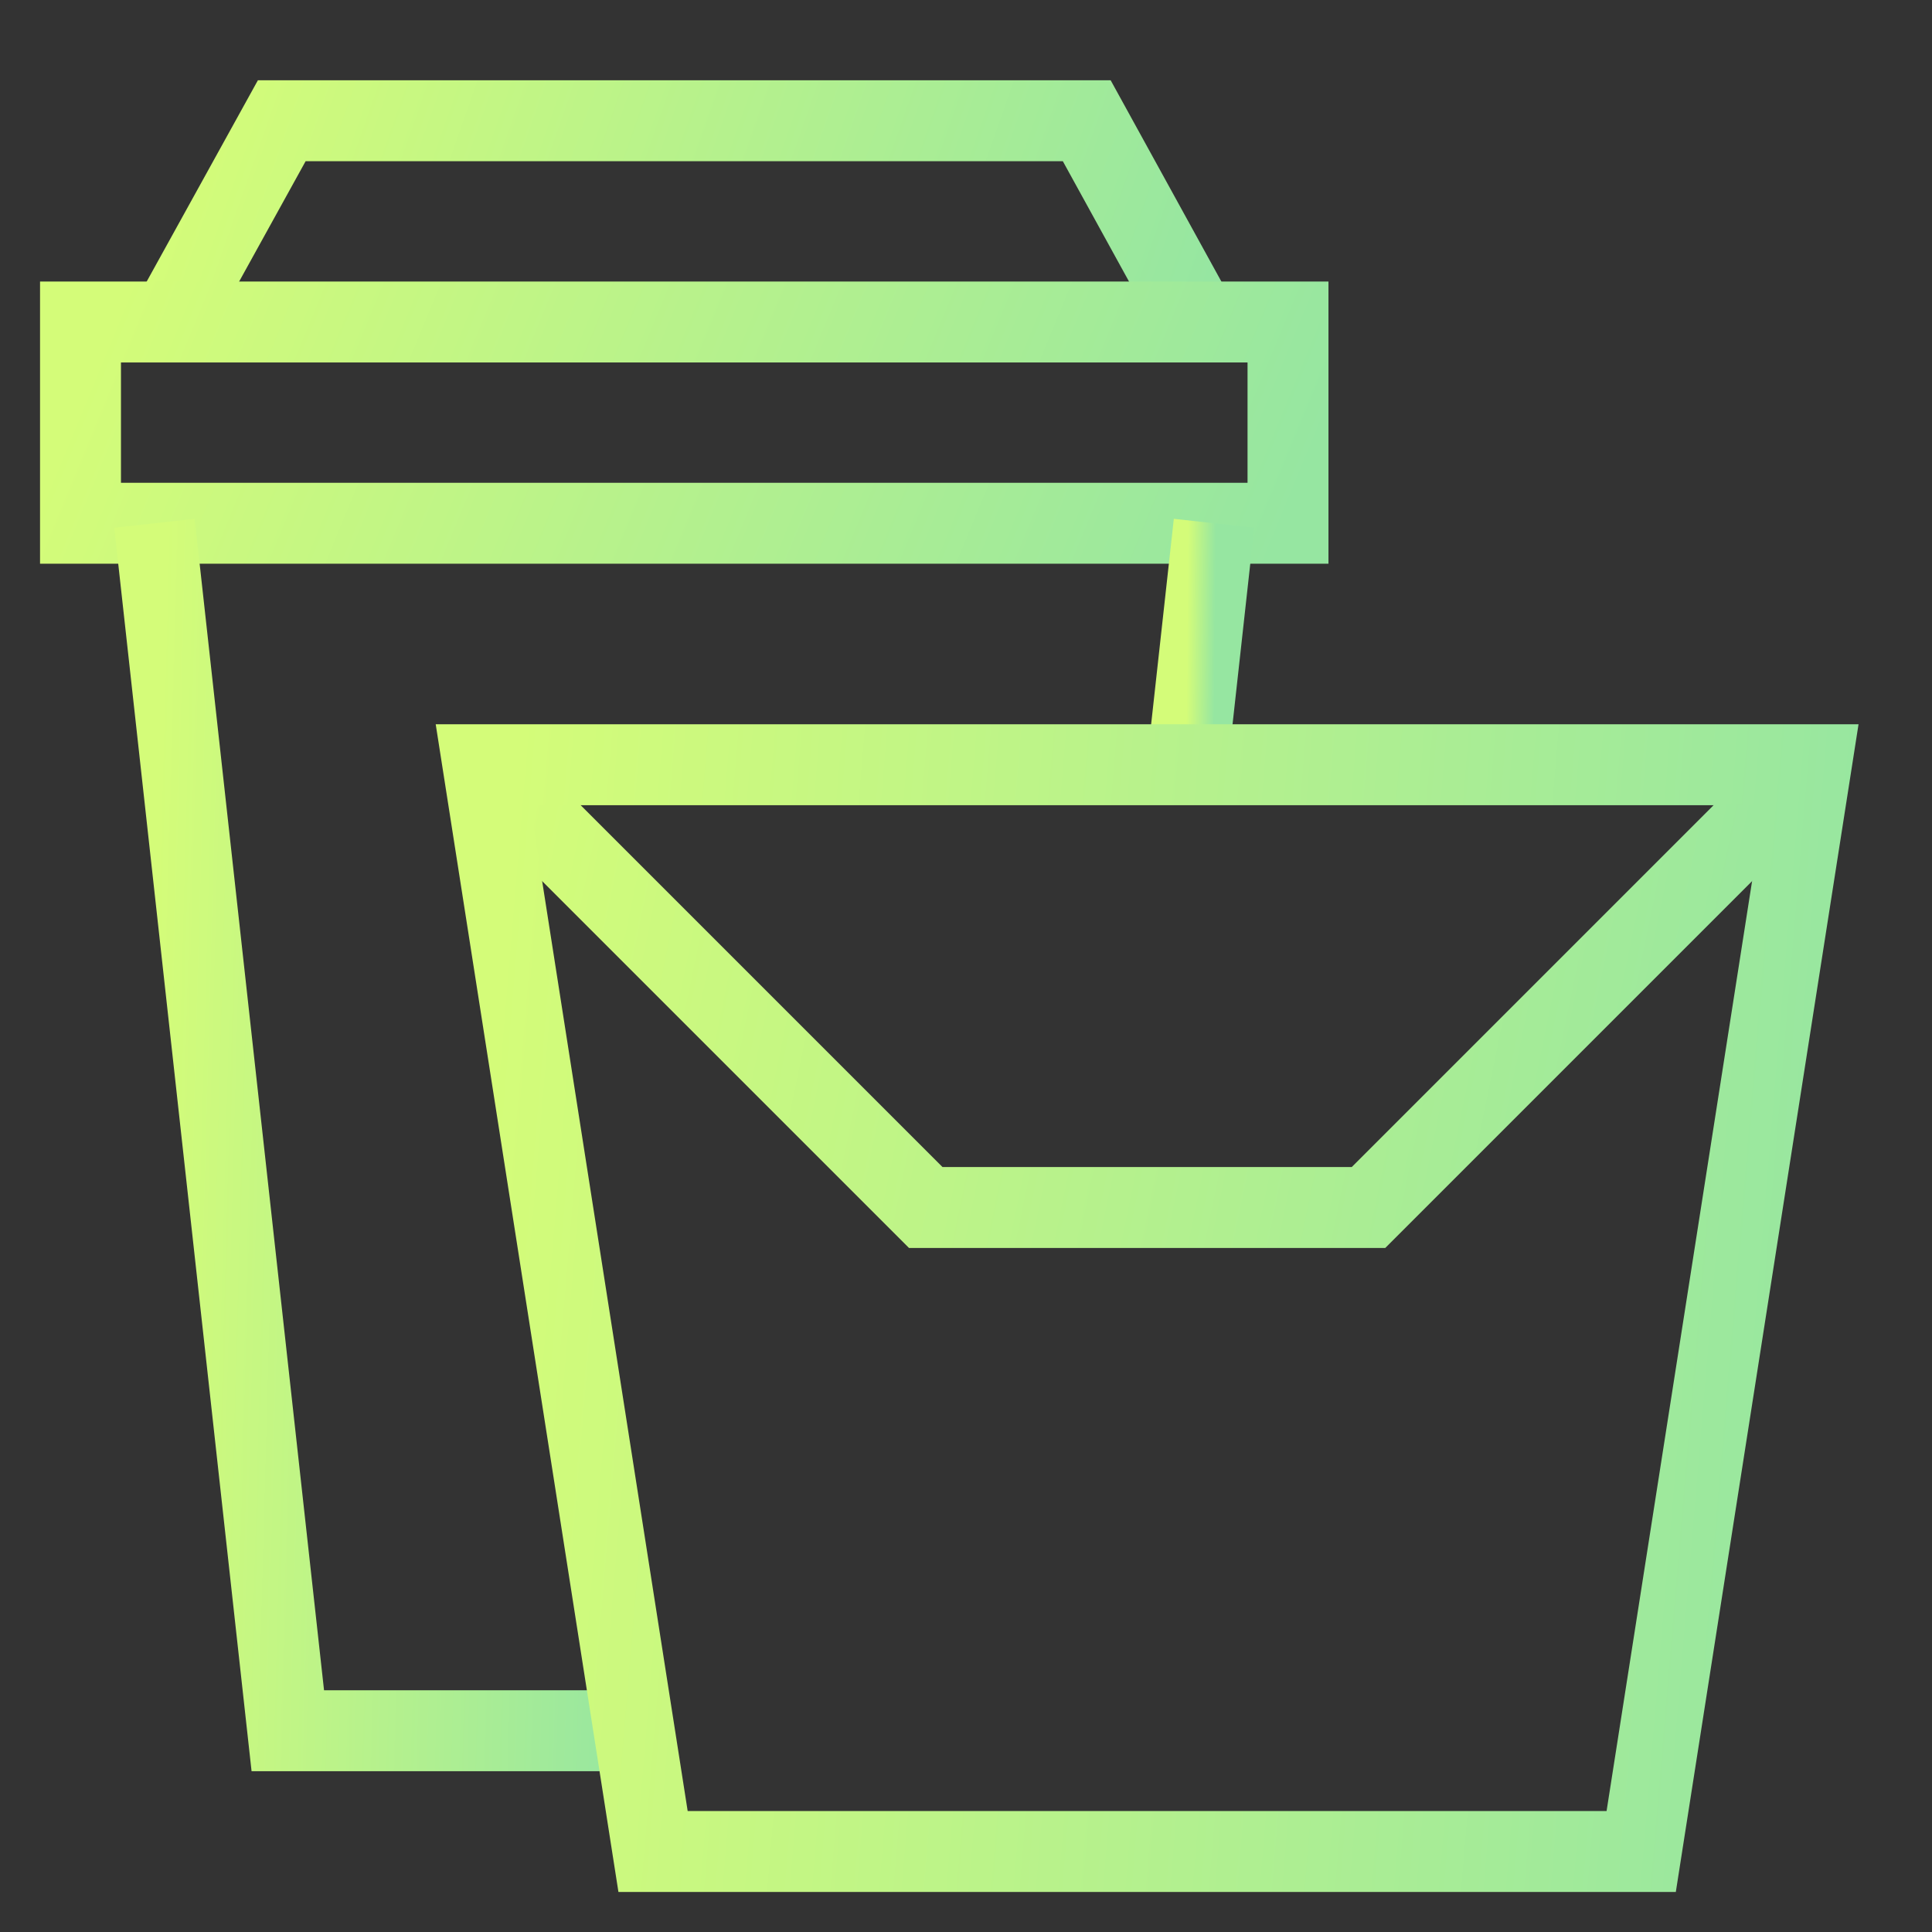
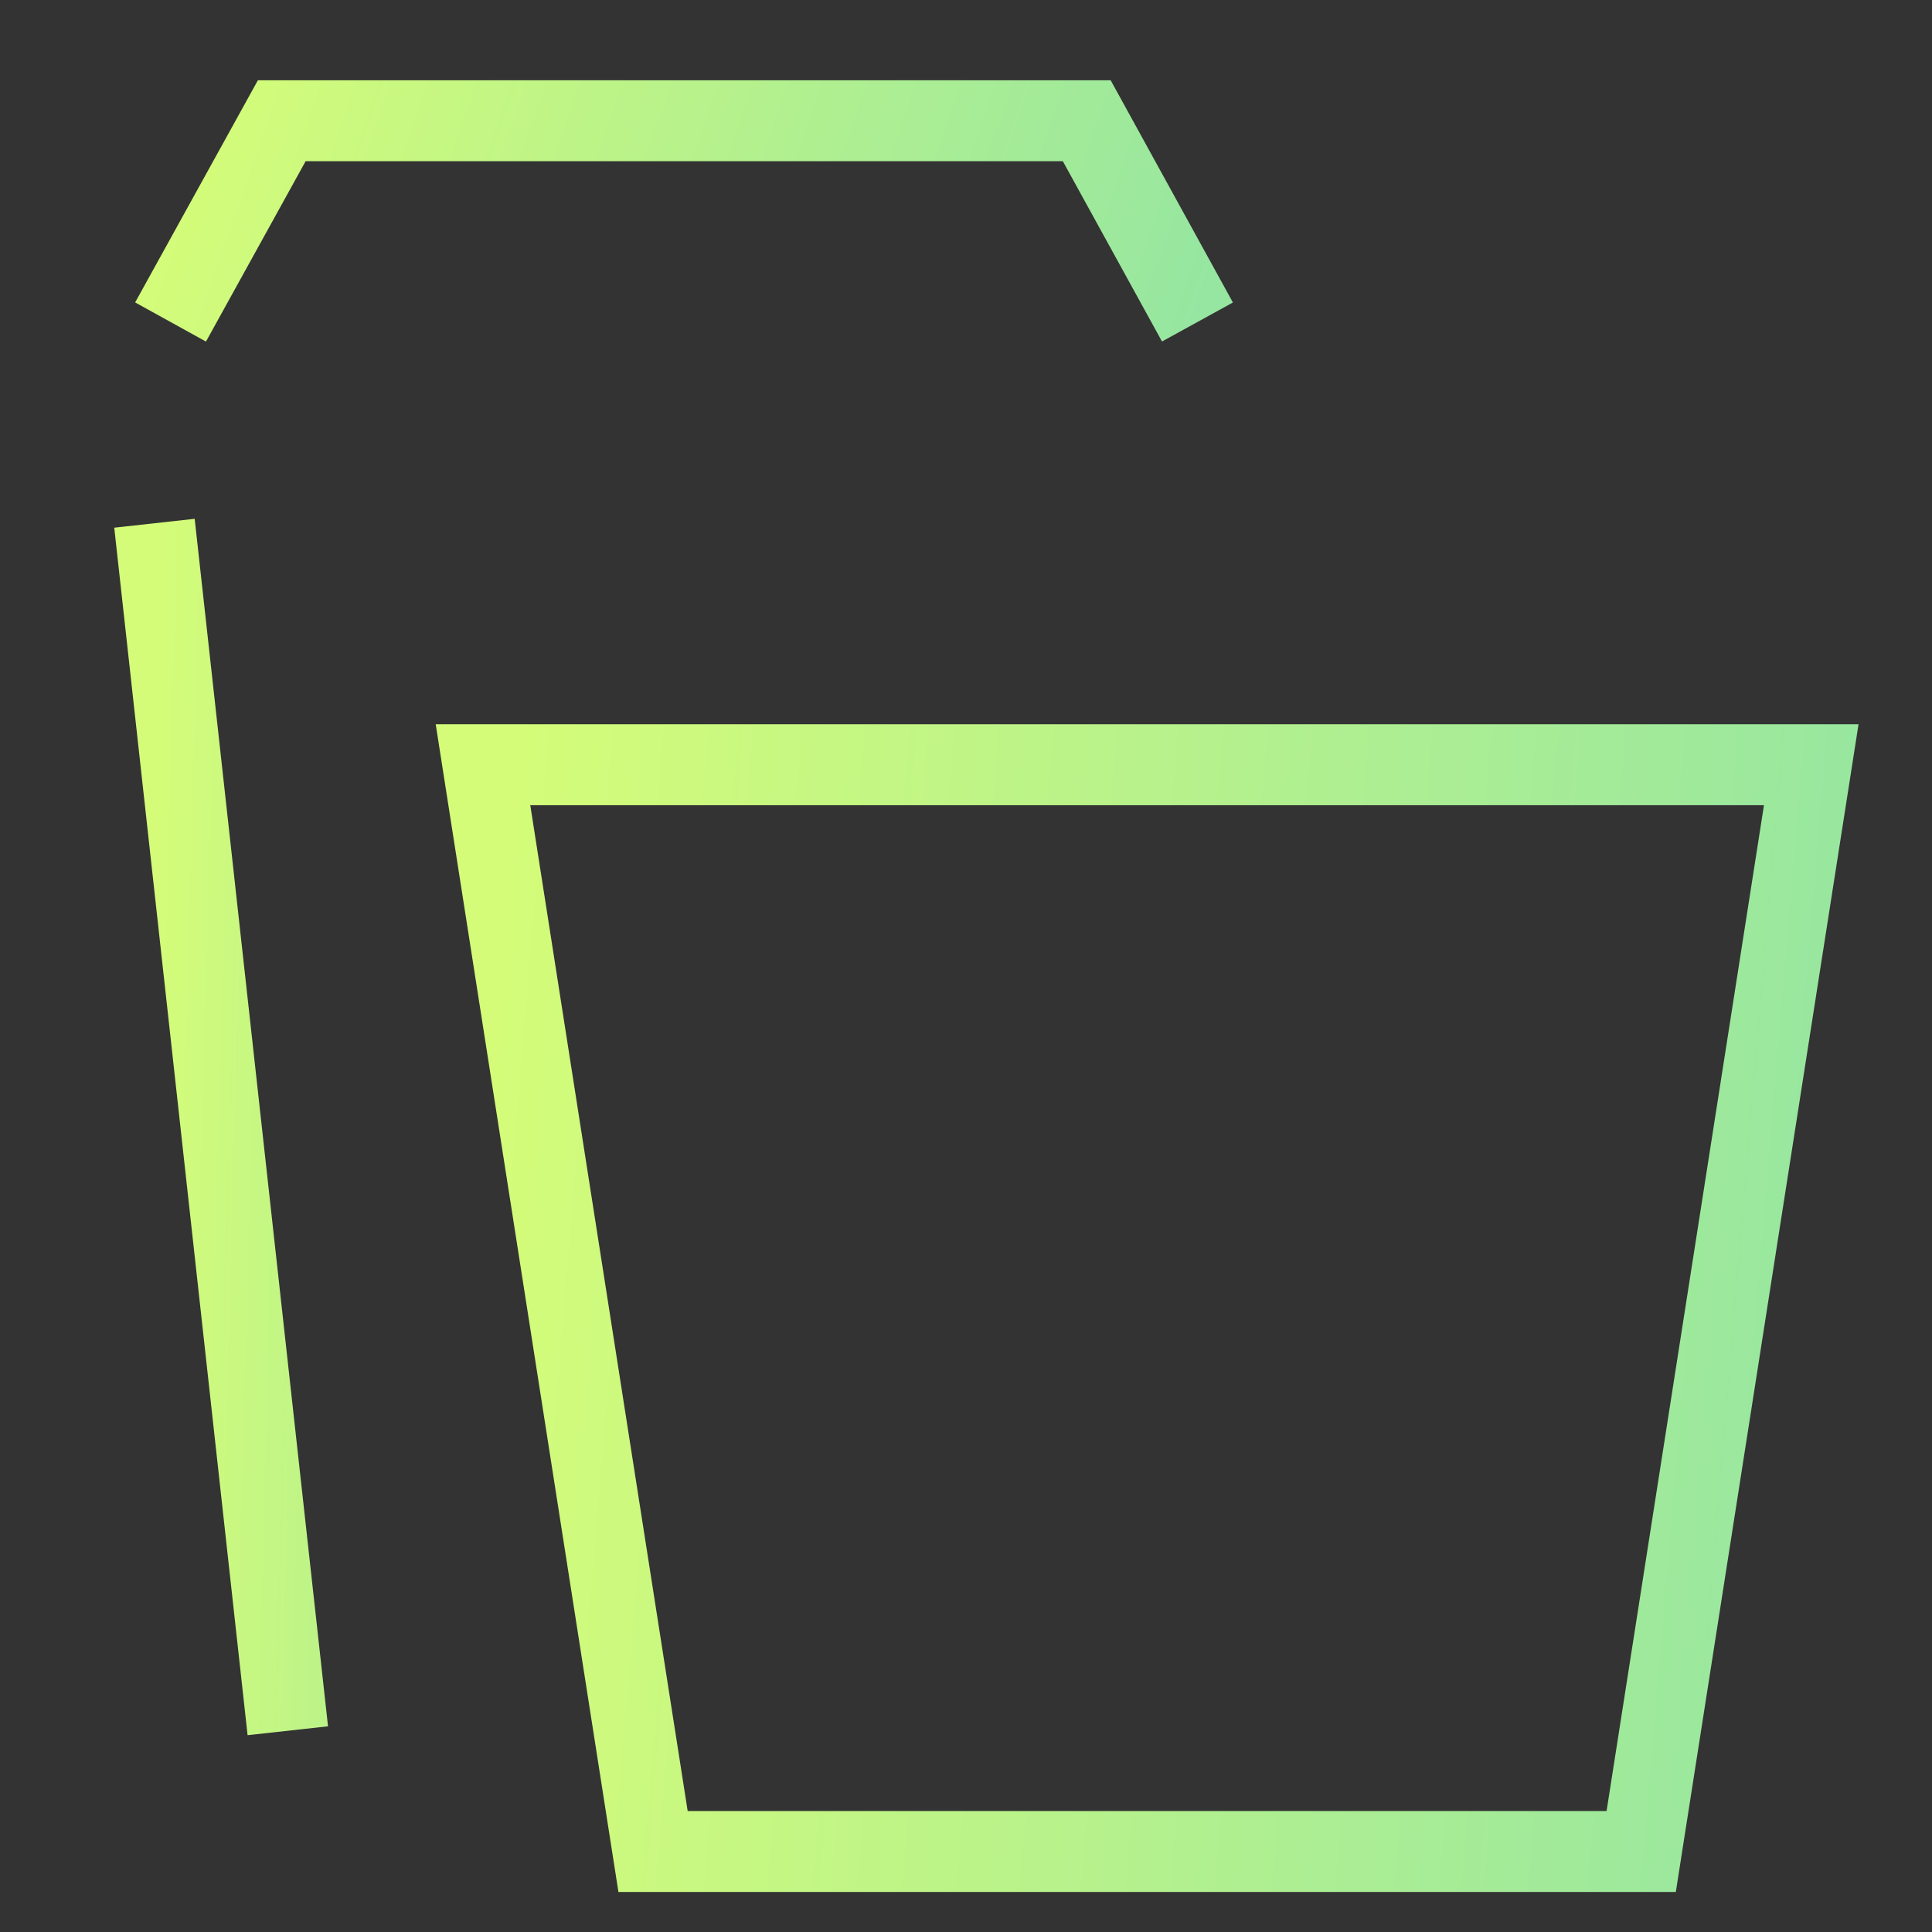
<svg xmlns="http://www.w3.org/2000/svg" width="60" height="60" viewBox="0 0 60 60" fill="none">
  <rect x="0" y="0" width="60" height="60" fill="#333333" stroke="none" />
  <path d="M5.297 10L8.75 3.75H33.75L37.188 10" stroke="url(#paint0_linear_128_48)" stroke-width="2.513" stroke-miterlimit="10" />
-   <path d="M2.5 10H40V16.25H2.5V10Z" stroke="url(#paint1_linear_128_48)" stroke-width="2.513" stroke-miterlimit="10" />
-   <path d="M4.797 16.25L8.938 53.75H19.688" stroke="url(#paint2_linear_128_48)" stroke-width="2.513" stroke-miterlimit="10" />
-   <path d="M36.875 23.75L37.703 16.25" stroke="url(#paint3_linear_128_48)" stroke-width="2.513" stroke-miterlimit="10" />
-   <path d="M15 23.75L28.75 37.5H42.5L56.25 23.75" stroke="url(#paint4_linear_128_48)" stroke-width="2.513" stroke-miterlimit="10" />
+   <path d="M4.797 16.25L8.938 53.75" stroke="url(#paint2_linear_128_48)" stroke-width="2.513" stroke-miterlimit="10" />
  <path d="M15 23.75L20.281 57.5H50.969L56.25 23.75H15Z" stroke="url(#paint5_linear_128_48)" stroke-width="2.513" stroke-miterlimit="10" />
  <defs>
    <linearGradient id="paint0_linear_128_48" x1="6.197" y1="3.359" x2="35.865" y2="13.769" gradientUnits="userSpaceOnUse">
      <stop stop-color="#D4FC79" />
      <stop offset="1" stop-color="#96E6A1" />
    </linearGradient>
    <linearGradient id="paint1_linear_128_48" x1="3.558" y1="9.609" x2="37.04" y2="23.424" gradientUnits="userSpaceOnUse">
      <stop stop-color="#D4FC79" />
      <stop offset="1" stop-color="#96E6A1" />
    </linearGradient>
    <linearGradient id="paint2_linear_128_48" x1="5.217" y1="13.906" x2="20.764" y2="14.331" gradientUnits="userSpaceOnUse">
      <stop stop-color="#D4FC79" />
      <stop offset="1" stop-color="#96E6A1" />
    </linearGradient>
    <linearGradient id="paint3_linear_128_48" x1="36.898" y1="15.781" x2="37.764" y2="15.788" gradientUnits="userSpaceOnUse">
      <stop stop-color="#D4FC79" />
      <stop offset="1" stop-color="#96E6A1" />
    </linearGradient>
    <linearGradient id="paint4_linear_128_48" x1="16.164" y1="22.891" x2="57.505" y2="31.419" gradientUnits="userSpaceOnUse">
      <stop stop-color="#D4FC79" />
      <stop offset="1" stop-color="#96E6A1" />
    </linearGradient>
    <linearGradient id="paint5_linear_128_48" x1="16.164" y1="21.641" x2="58.962" y2="25.238" gradientUnits="userSpaceOnUse">
      <stop stop-color="#D4FC79" />
      <stop offset="1" stop-color="#96E6A1" />
    </linearGradient>
  </defs>
</svg>